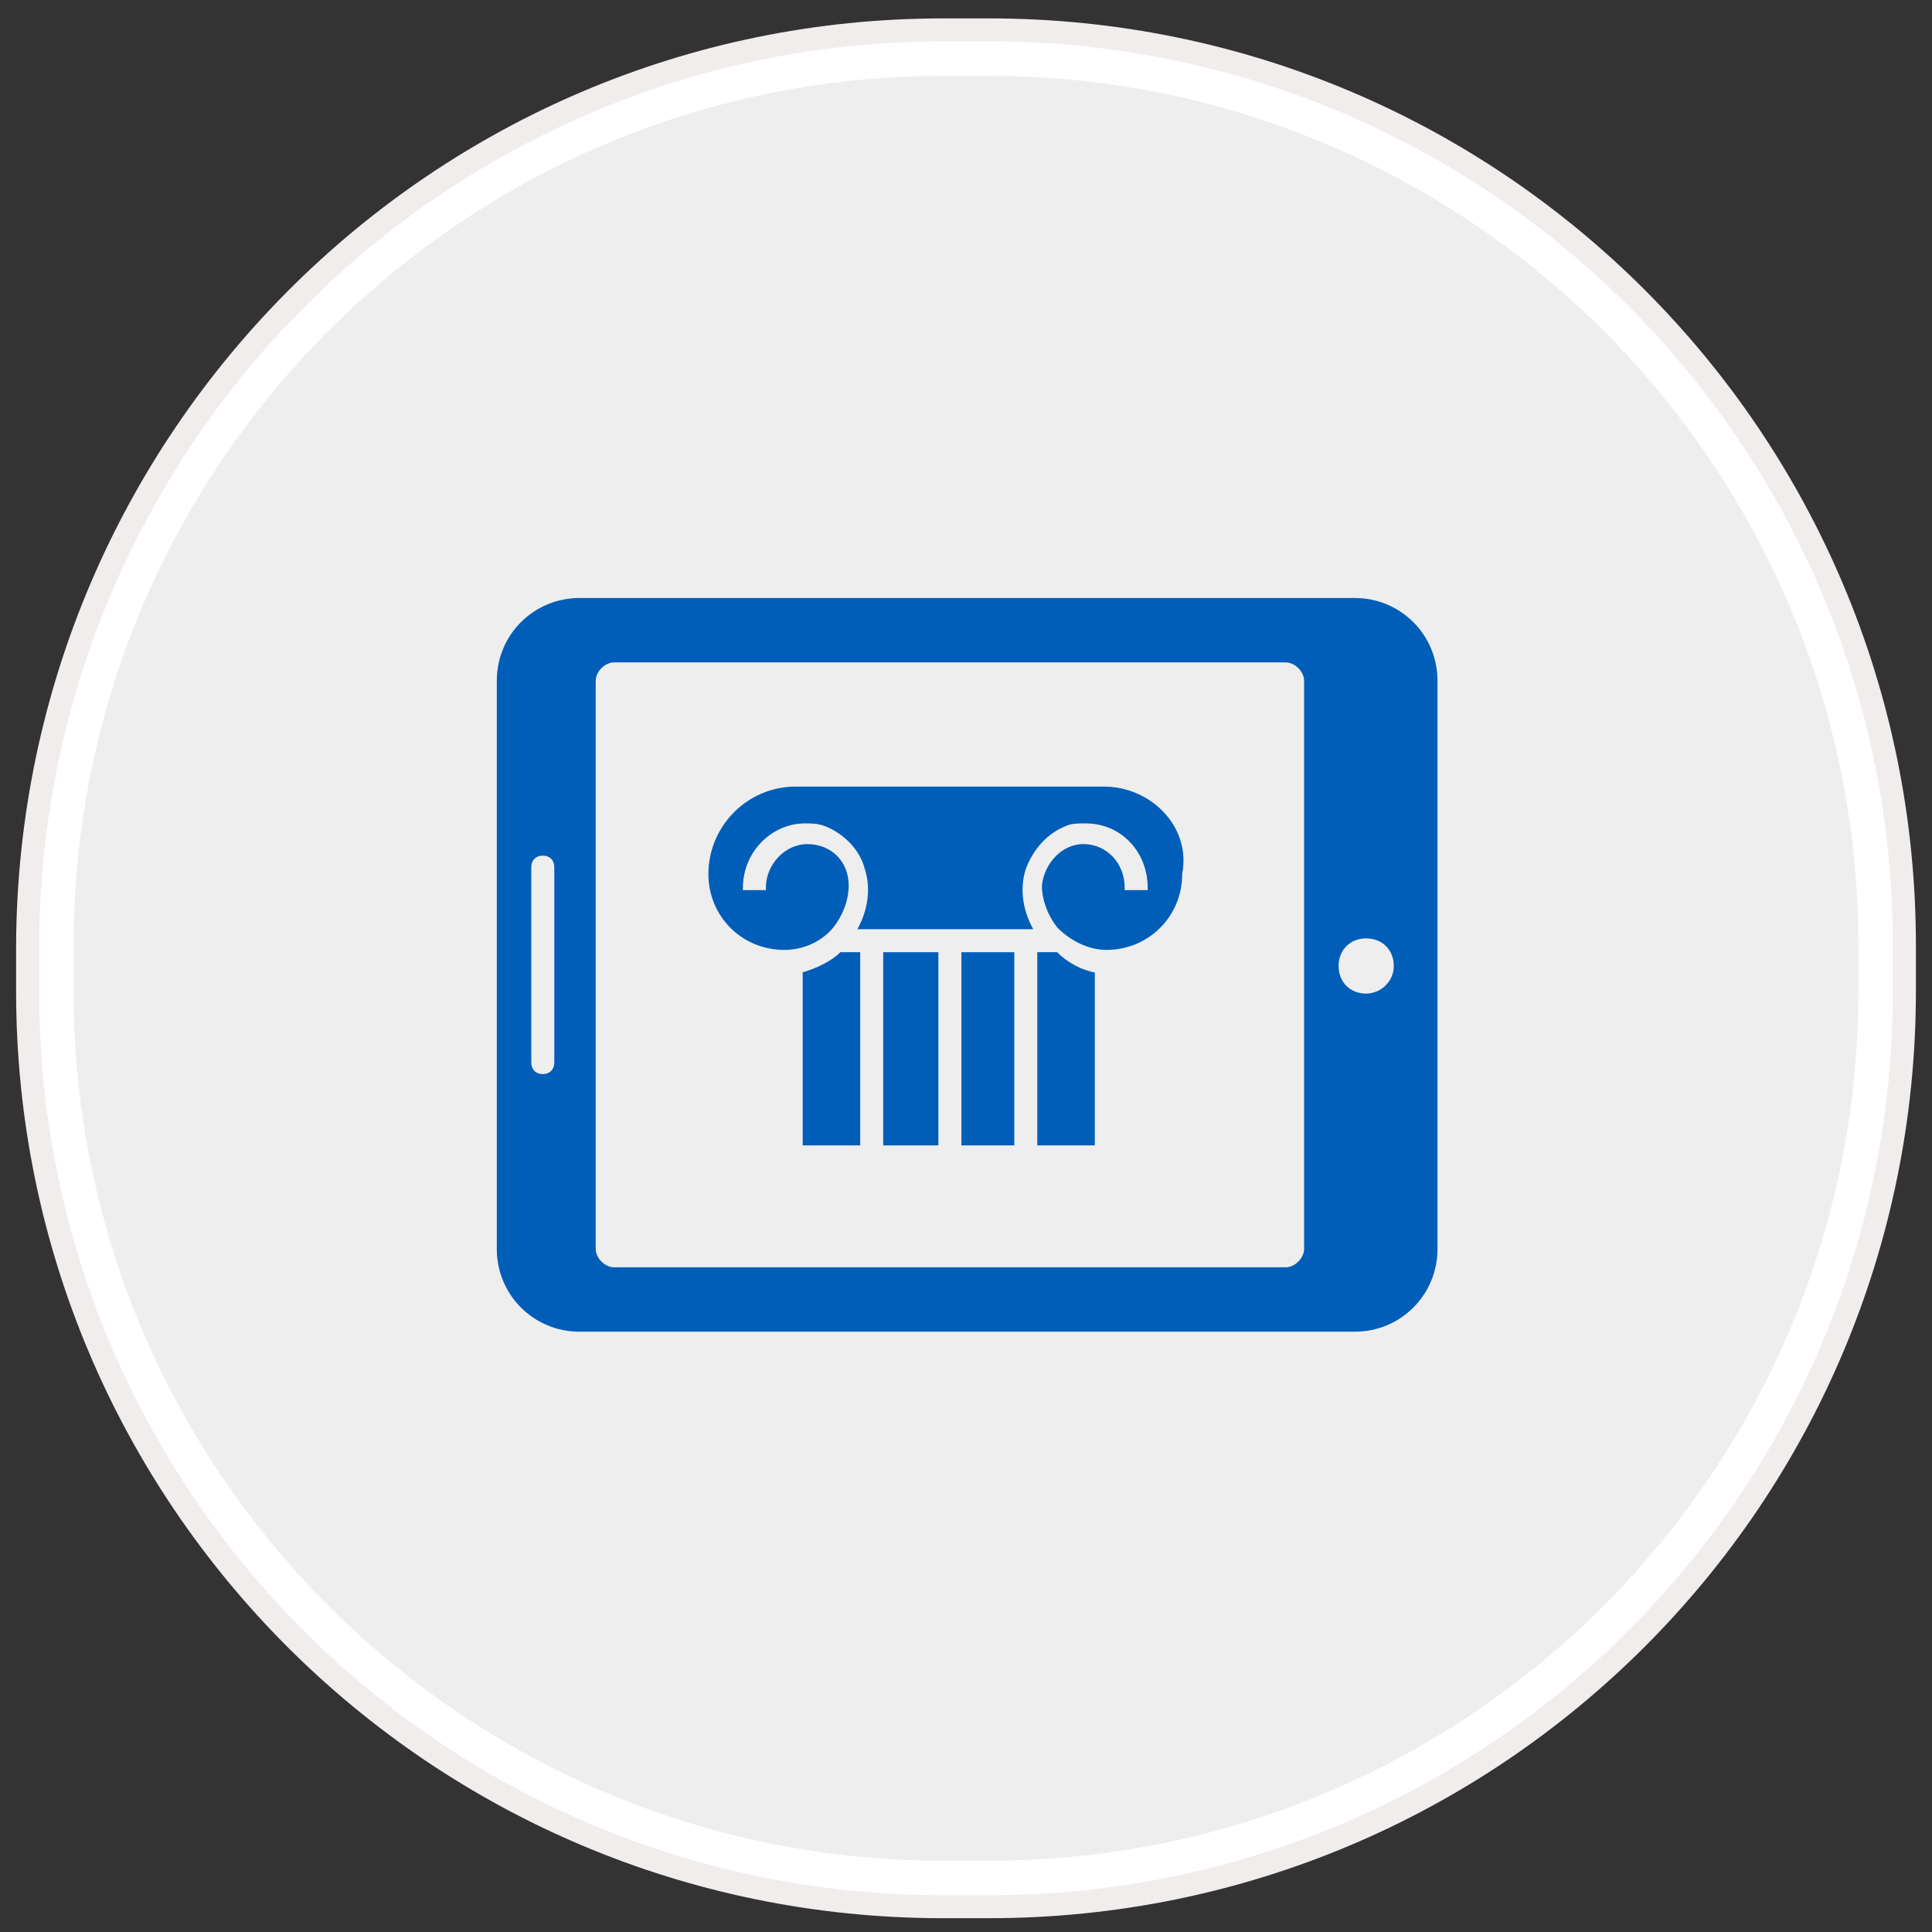
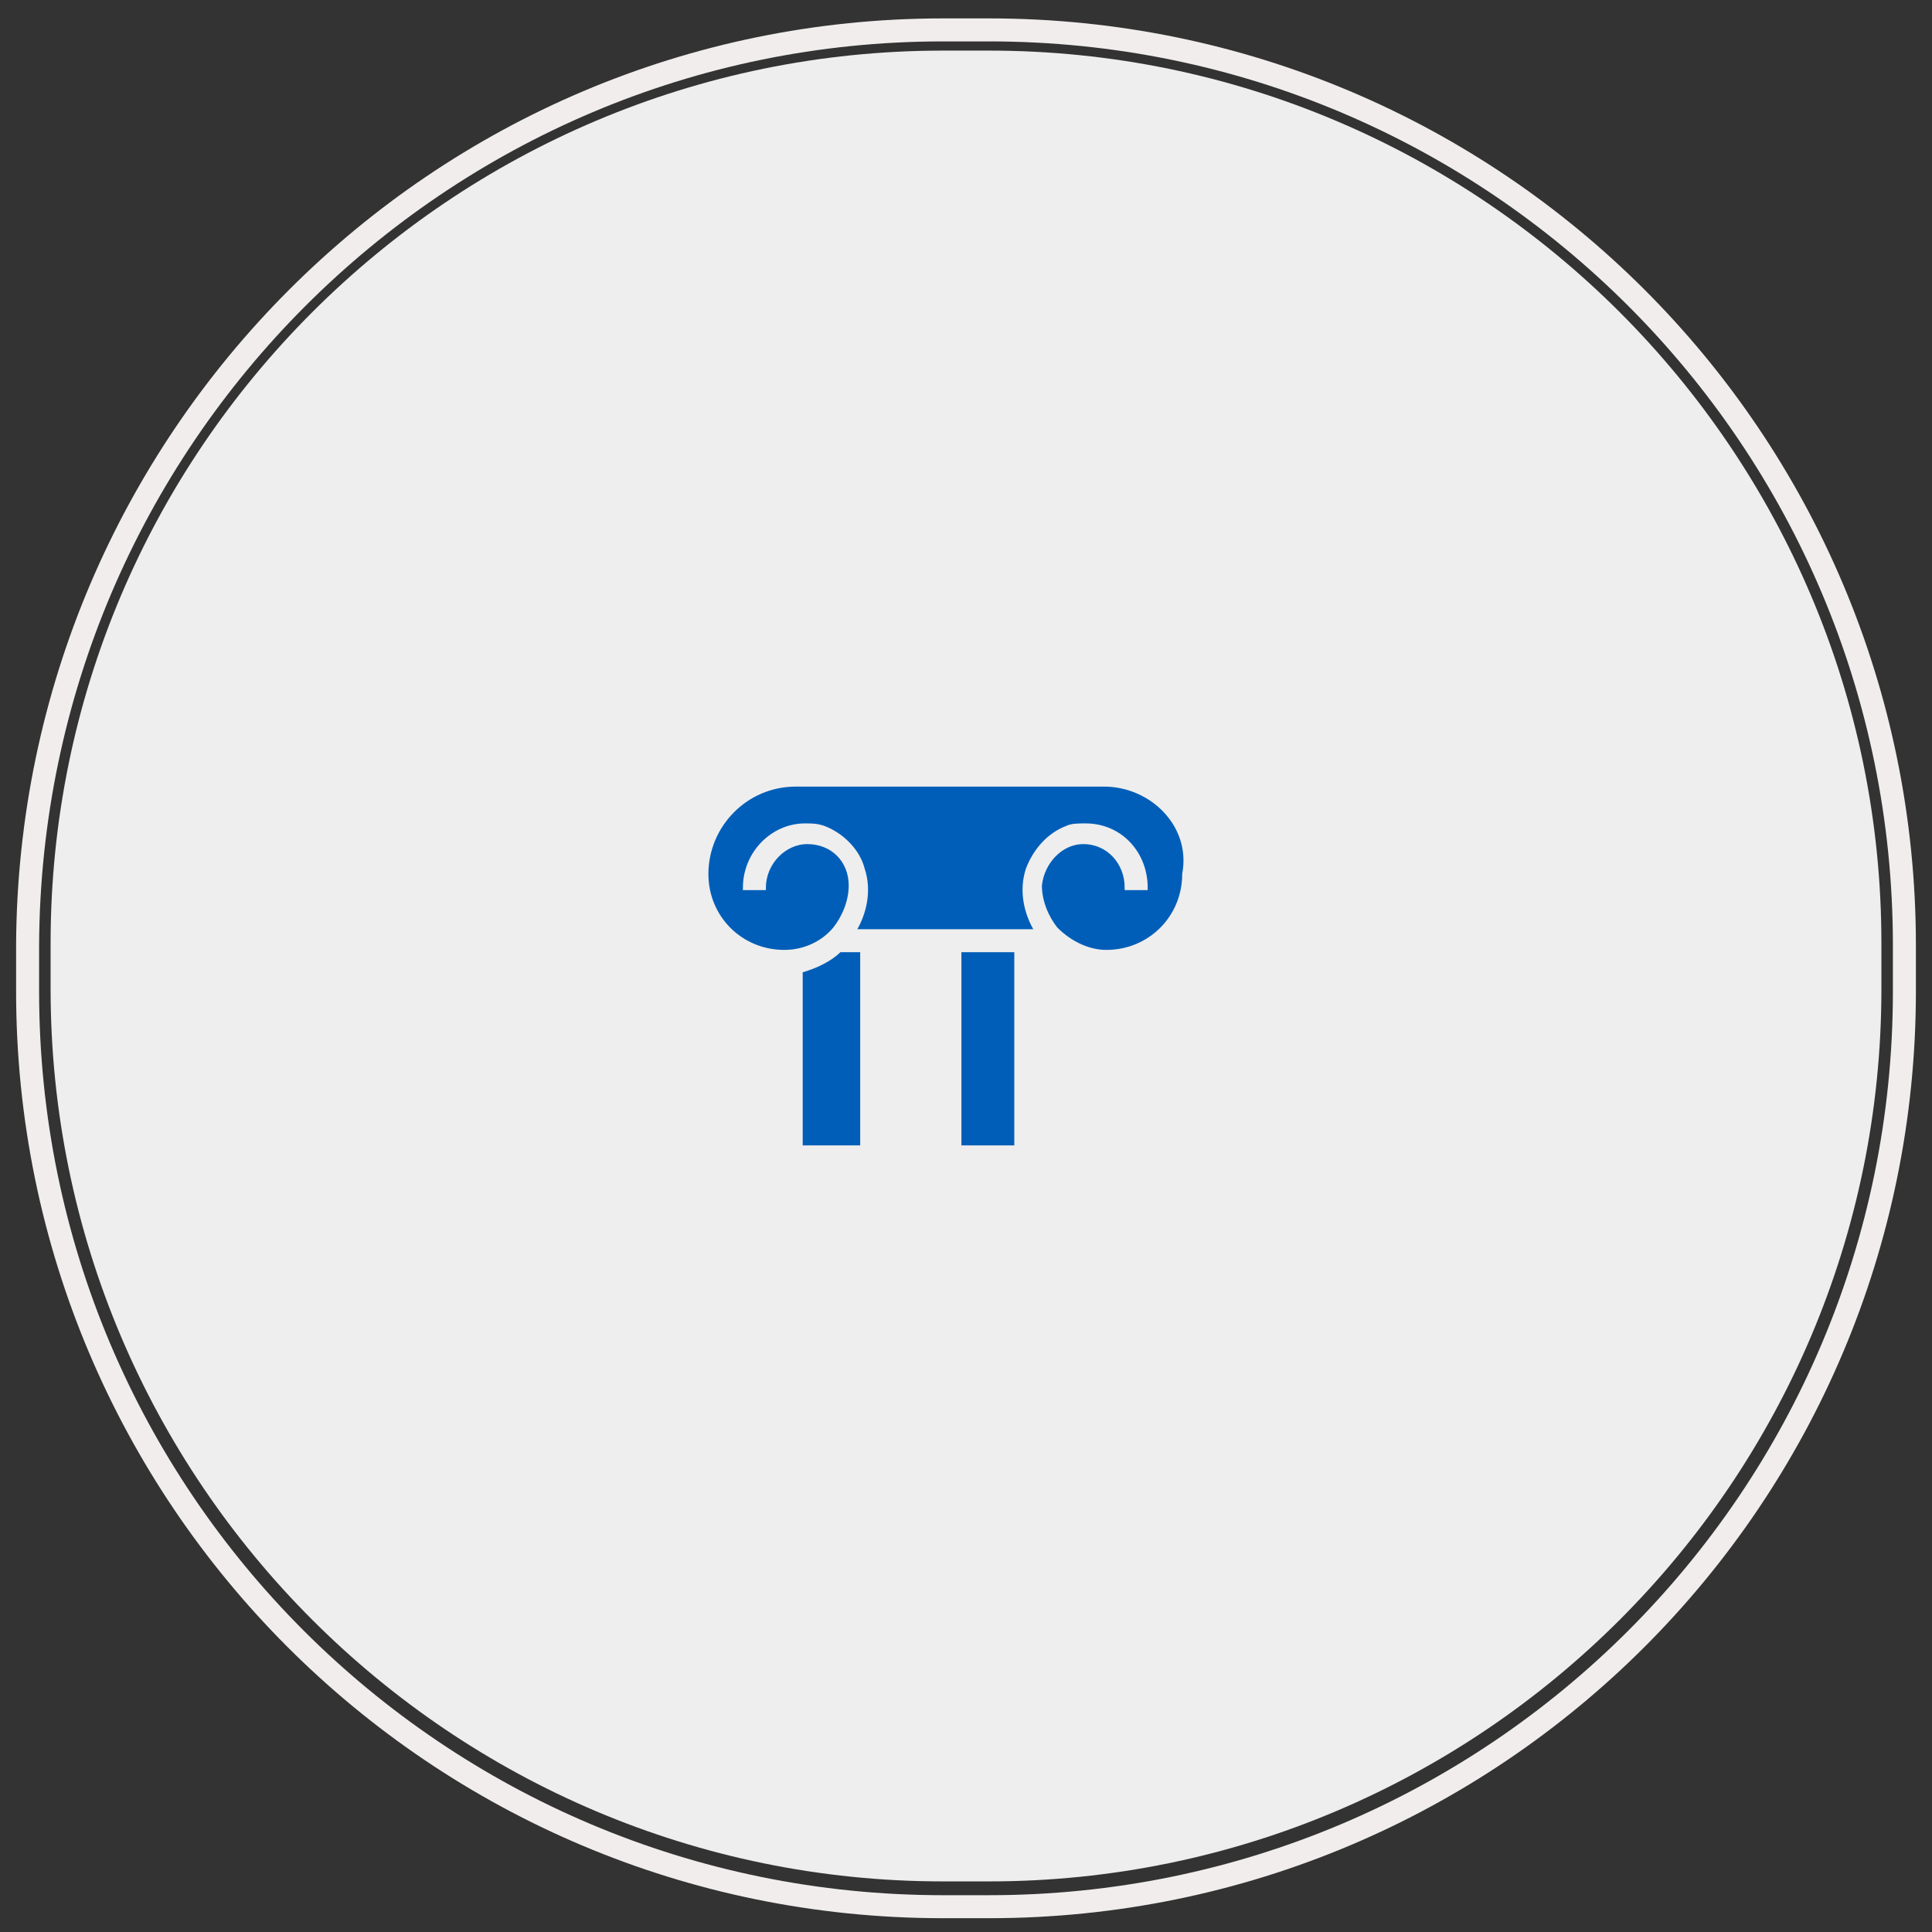
<svg xmlns="http://www.w3.org/2000/svg" xmlns:ns1="http://www.bohemiancoding.com/sketch/ns" version="1.1" id="Layer_1" x="0px" y="0px" viewBox="-331 134 84 84" style="enable-background:new -331 134 84 84;" xml:space="preserve">
  <rect x="-331" y="134" width="84" height="84" fill="#333333" stroke="none" />
  <style type="text/css">
	.st0{fill:#EEEEEE;}
	.st1{fill:#FFFFFF;}
	.st2{fill:none;stroke:#F2EDED;}
	.st3{fill:#005EB8;}
	.st4{fill:#005EB8;stroke:#EEEEEE;stroke-width:0.2;stroke-miterlimit:10;}
</style>
  <g ns1:type="MSShapeGroup">
    <g id="path-1">
      <path class="st0" d="M-290,215.8c-21.4,0-38.8-17.4-38.8-38.8v-2c0-21.4,17.4-38.8,38.8-38.8h2c21.4,0,38.8,17.4,38.8,38.8v2    c0,21.4-17.4,38.8-38.8,38.8H-290z" />
-       <path class="st1" d="M-288,137.3c20.8,0,37.8,16.9,37.8,37.8v2c0,20.8-16.9,37.8-37.8,37.8h-2c-20.8,0-37.8-16.9-37.8-37.8v-2    c0-20.8,16.9-37.8,37.8-37.8H-288 M-288,135.3h-2c-22,0-39.8,17.8-39.8,39.8v2c0,22,17.8,39.8,39.8,39.8h2    c22,0,39.8-17.8,39.8-39.8v-2C-248.2,153.1-266,135.3-288,135.3L-288,135.3z" />
    </g>
  </g>
  <g>
    <path id="path-1_1_" class="st2" d="M-290,135.3h2c22,0,39.8,17.8,39.8,39.8v2c0,22-17.8,39.8-39.8,39.8h-2   c-22,0-39.8-17.8-39.8-39.8v-2C-329.7,153.1-311.9,135.3-290,135.3z" />
  </g>
-   <path class="st3" d="M-272.1,160h-33.7c-2,0-3.6,1.6-3.6,3.6v24.7c0,2,1.6,3.6,3.6,3.6h33.7c2,0,3.6-1.6,3.6-3.6v-24.7  C-268.5,161.6-270.1,160-272.1,160z M-306.9,180.2c0,0.3-0.2,0.5-0.5,0.5c-0.3,0-0.5-0.2-0.5-0.5v-8.5c0-0.3,0.2-0.5,0.5-0.5  c0.3,0,0.5,0.2,0.5,0.5V180.2z M-274.3,188.3c0,0.4-0.4,0.8-0.8,0.8h-29.2c-0.4,0-0.8-0.4-0.8-0.8v-24.7c0-0.4,0.4-0.8,0.8-0.8h29.2  c0.4,0,0.8,0.4,0.8,0.8V188.3z M-271.6,177.2c-0.7,0-1.2-0.5-1.2-1.2c0-0.7,0.5-1.2,1.2-1.2c0.7,0,1.2,0.5,1.2,1.2  C-270.4,176.7-271,177.2-271.6,177.2z" />
  <g id="column">
    <path class="st4" d="M-296.2,176.2v7.7h2.7v-8.6h-1C-294.9,175.7-295.5,176-296.2,176.2z" />
-     <polygon class="st4" points="-292.7,175.3 -292.7,183.7 -292.7,183.9 -290.1,183.9 -290.1,183.7 -290.1,175.3 -290.1,175.3    -292.7,175.3  " />
-     <path class="st4" d="M-286,175.3v8.6h2.7v-7.7c-0.6-0.1-1.2-0.4-1.7-0.9H-286z" />
    <path class="st4" d="M-283,168.1h-13.4c-2.2,0-3.9,1.8-3.9,3.9c0,1.9,1.5,3.4,3.4,3.4c0.9,0,1.7-0.4,2.2-1c0.4-0.5,0.7-1.2,0.7-1.9   c0-1.1-0.8-1.9-1.9-1.9c-1,0-1.9,0.9-1.9,2h-0.8c0-1.5,1.2-2.7,2.6-2.7c0.3,0,0.5,0,0.8,0.1c0.8,0.3,1.5,1,1.7,1.8   c0.3,0.9,0.1,1.9-0.4,2.7h8c-0.5-0.8-0.7-1.8-0.4-2.7c0.3-0.8,0.9-1.5,1.7-1.8c0.2-0.1,0.5-0.1,0.8-0.1c1.5,0,2.6,1.2,2.6,2.7h-0.8   c0-1.1-0.8-2-1.9-2c-1,0-1.8,0.9-1.9,1.9c0,0.7,0.3,1.4,0.7,1.9c0.6,0.6,1.4,1,2.2,1c1.9,0,3.4-1.5,3.4-3.4   C-279.1,169.9-280.9,168.1-283,168.1z" />
    <polygon class="st4" points="-289.3,175.3 -289.3,183.7 -289.3,183.9 -286.8,183.9 -286.8,183.7 -286.8,175.3 -286.8,175.3    -289.3,175.3  " />
  </g>
</svg>